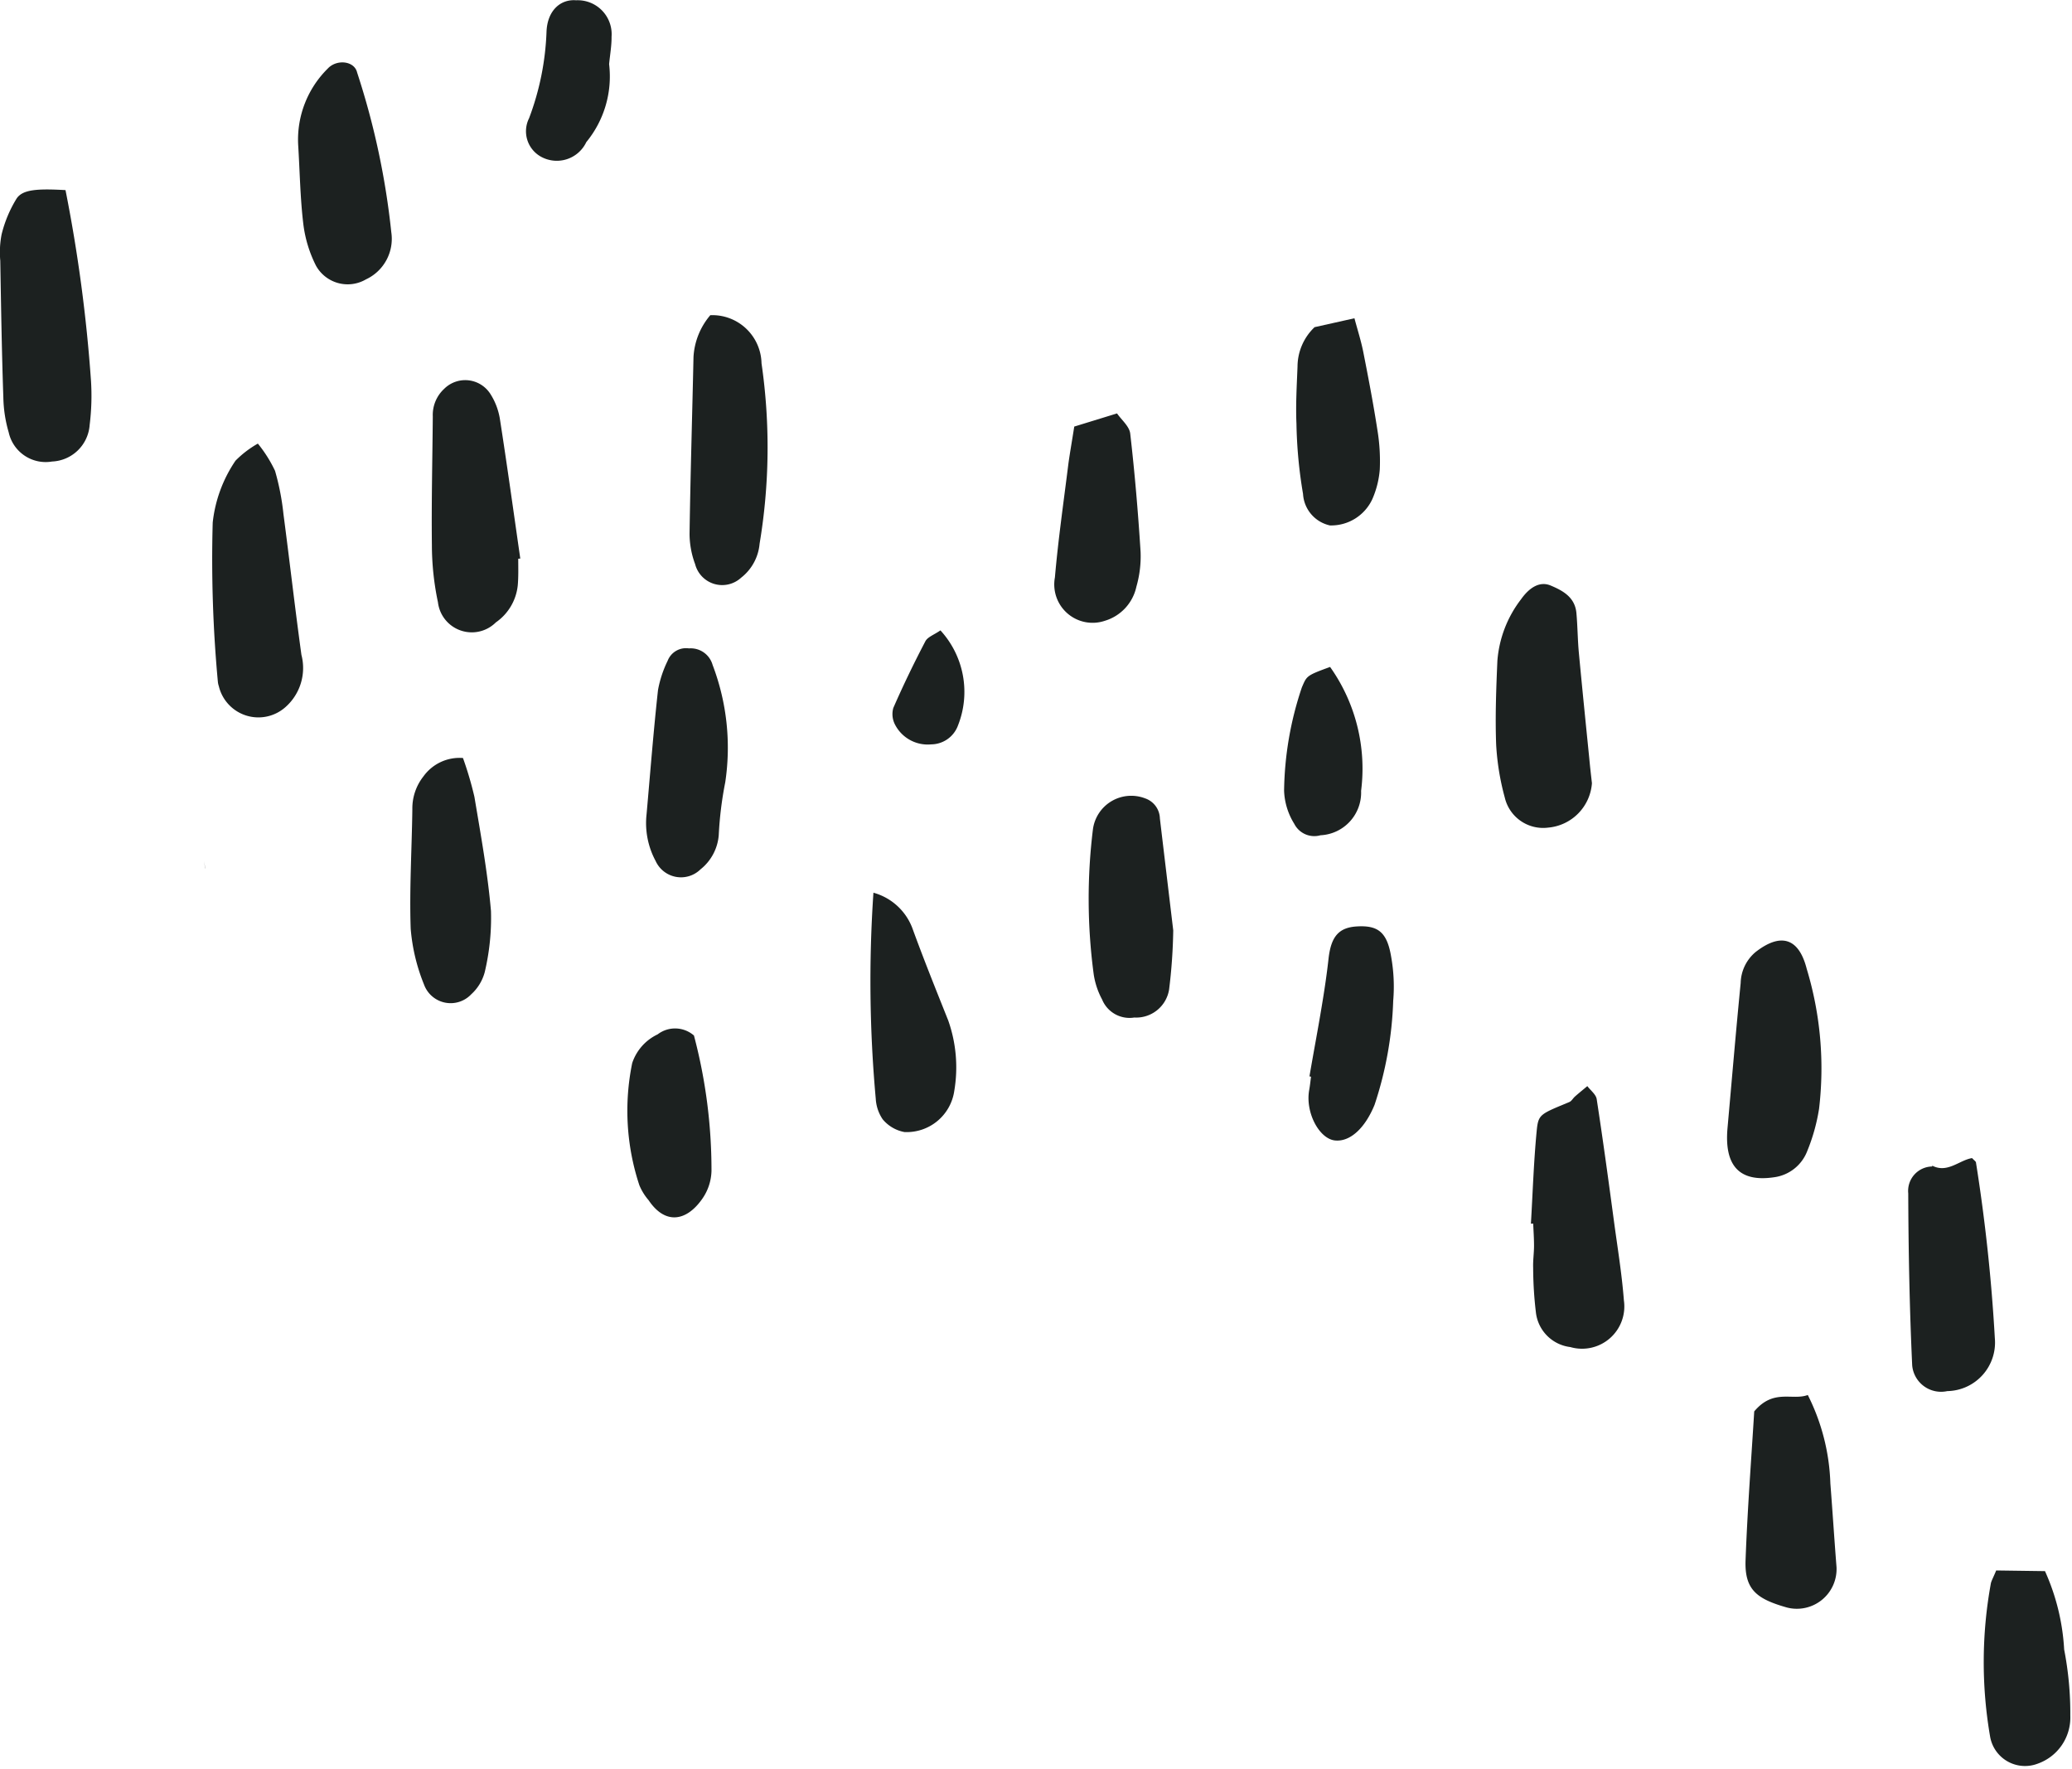
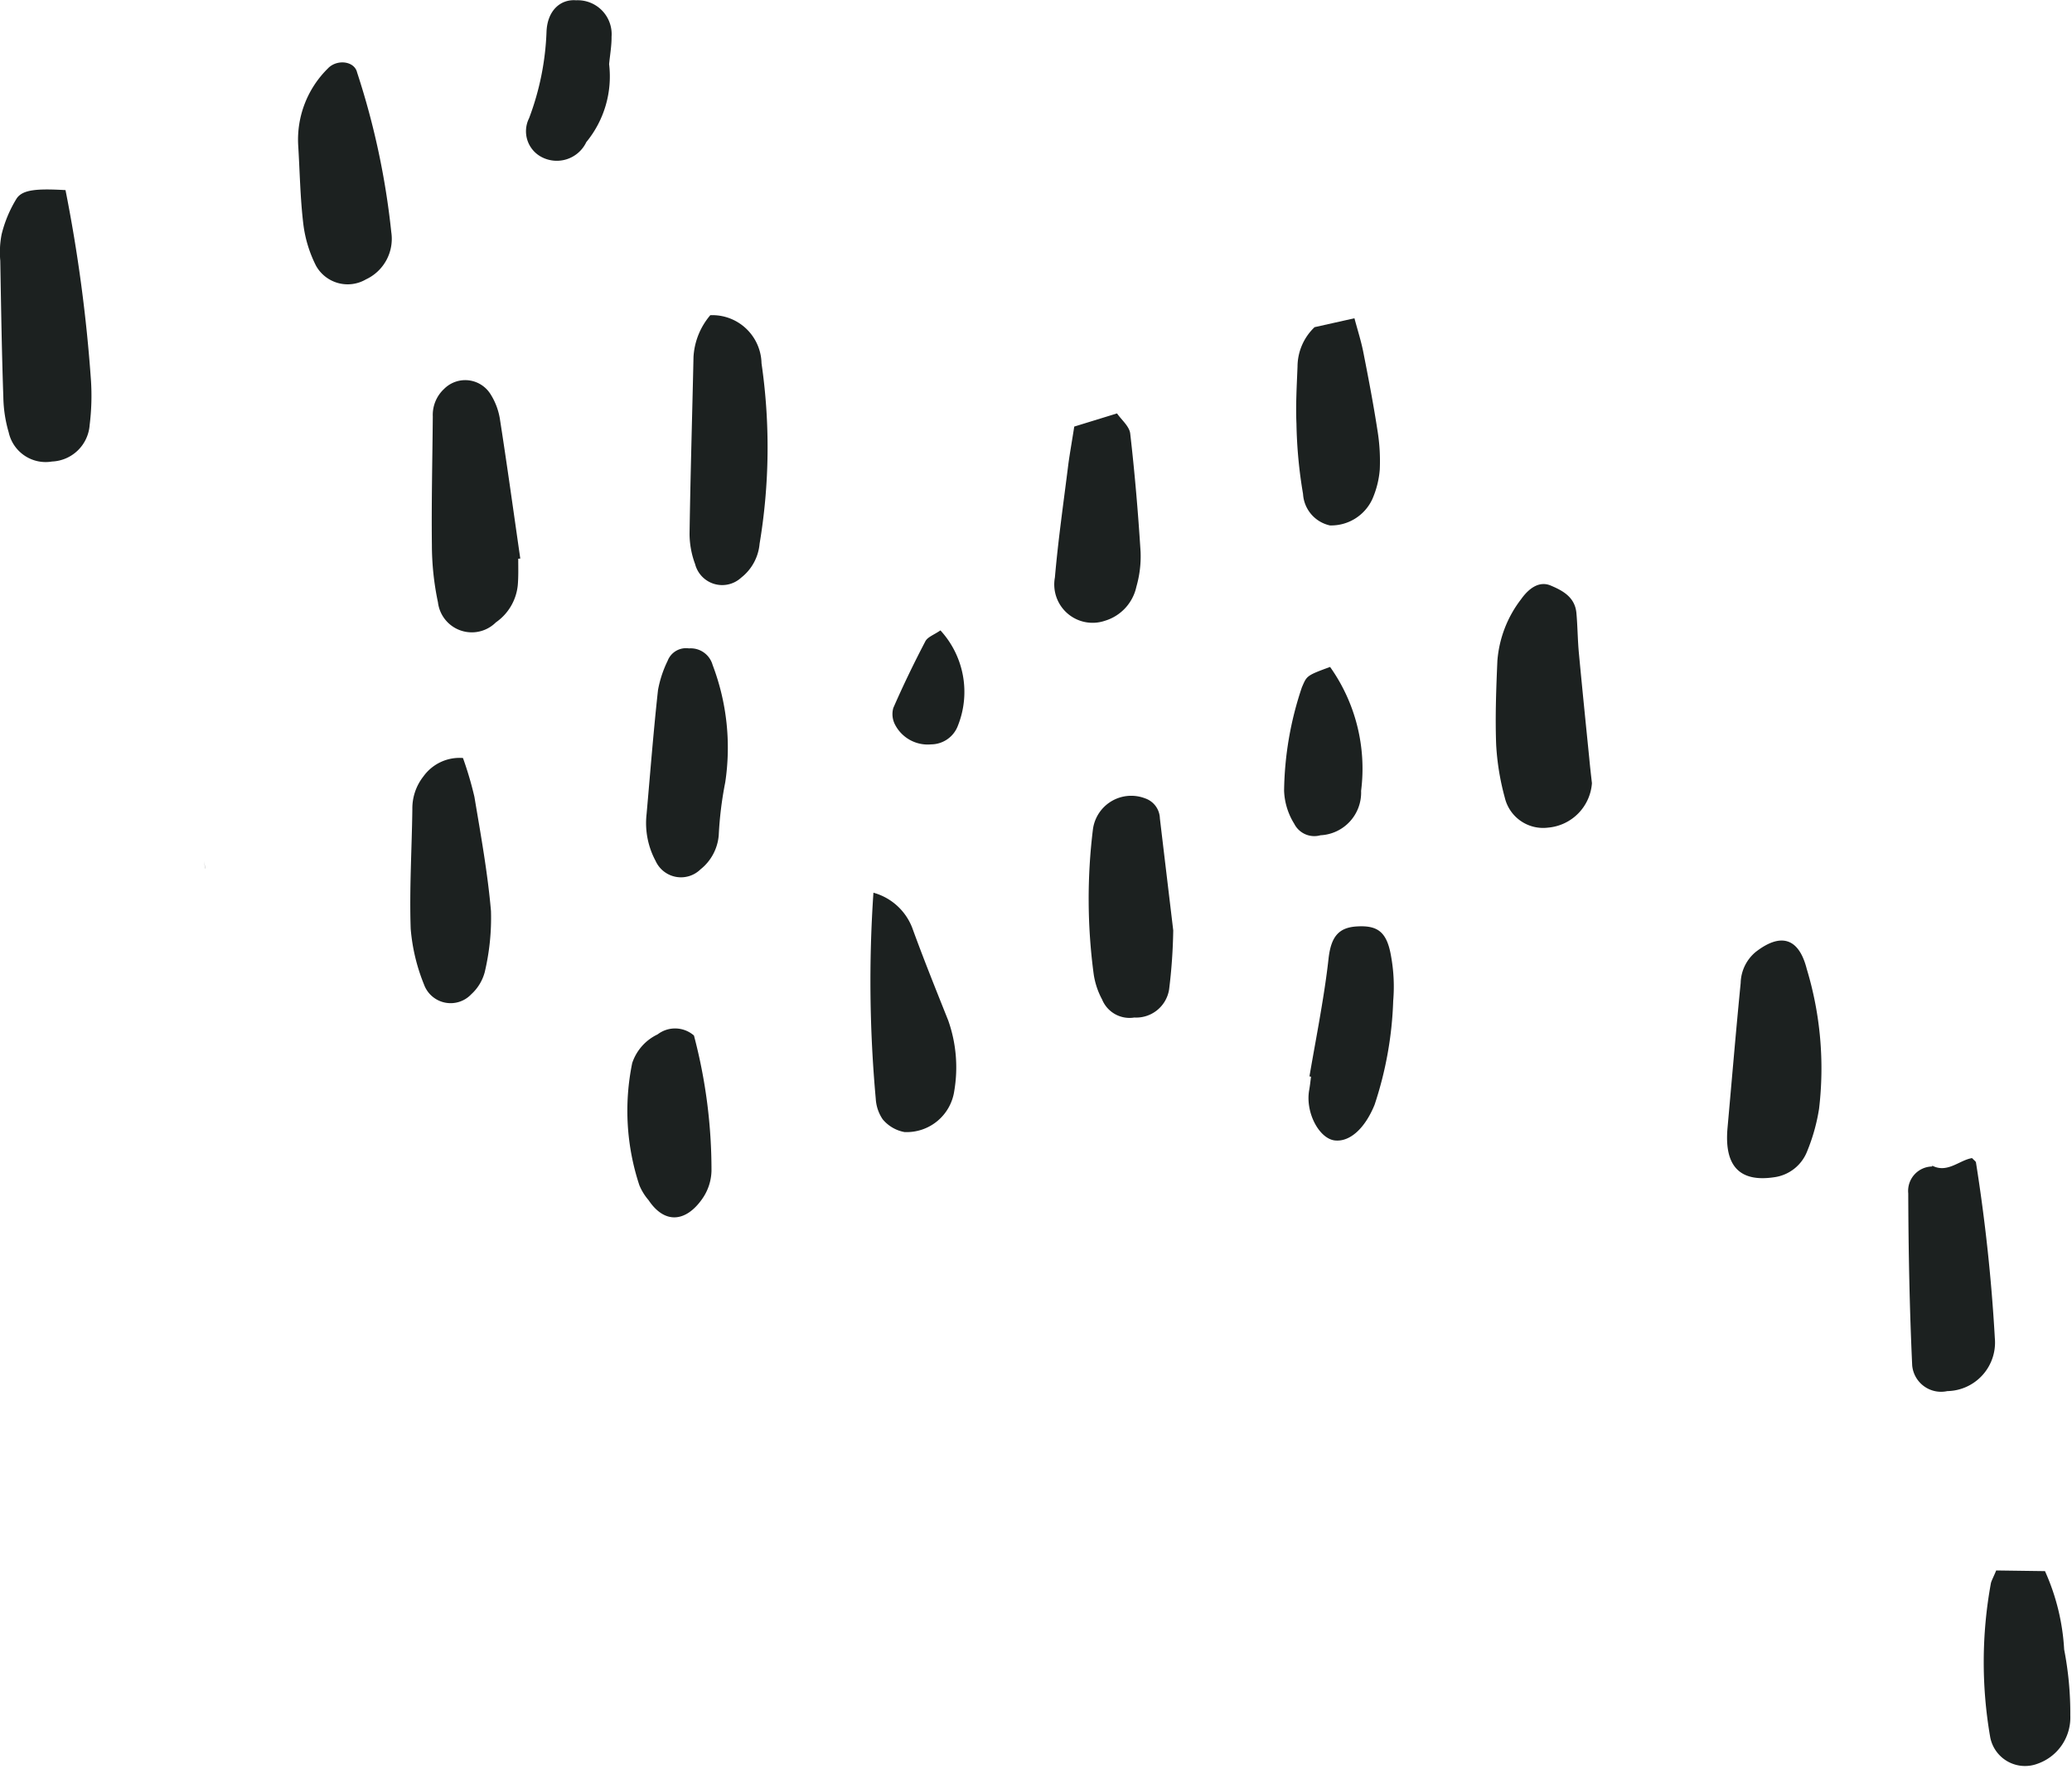
<svg xmlns="http://www.w3.org/2000/svg" fill="#000000" height="44.9" preserveAspectRatio="xMidYMid meet" version="1" viewBox="-0.0 -0.0 52.6 44.9" width="52.6" zoomAndPan="magnify">
  <g fill="#1c2120" id="change1_1">
    <path d="M1.663,4.825a38.687,38.687,0,0,1,.647,4.84,5.992,5.992,0,0,1-.034,1.12,1,1,0,0,1-.955.929.961.961,0,0,1-1.1-.74,3.366,3.366,0,0,1-.136-.882C.045,8.934.027,7.775.007,6.617a2.36,2.36,0,0,1,.034-.669,3.165,3.165,0,0,1,.382-.911C.579,4.808.947,4.785,1.663,4.825Z" fill="inherit" />
-     <path d="M6.546,11.259a3.37,3.37,0,0,1,.436.691,6.3,6.3,0,0,1,.214,1.1c.157,1.19.292,2.382.456,3.571a1.323,1.323,0,0,1-.405,1.326,1.033,1.033,0,0,1-1.692-.532.474.474,0,0,1-.024-.109A33.55,33.55,0,0,1,5.4,13.263a3.452,3.452,0,0,1,.579-1.571A2.587,2.587,0,0,1,6.546,11.259Z" fill="inherit" />
-     <path d="M38.864,31.058c.046-.783.071-1.568.146-2.348.042-.432.081-.427.829-.739.059-.024.095-.1.147-.143.1-.089.207-.174.31-.261.083.11.22.211.238.331.159,1.033.3,2.069.439,3.105.09.667.2,1.333.251,2a1.073,1.073,0,0,1-1.36,1.187,1,1,0,0,1-.875-.893,9.666,9.666,0,0,1-.068-1.117c-.007-.187.022-.374.022-.561s-.013-.374-.021-.562Z" fill="inherit" />
    <path d="M18.032,8a1.249,1.249,0,0,1,1.3,1.221,14.839,14.839,0,0,1-.049,4.58,1.229,1.229,0,0,1-.469.862.71.71,0,0,1-1.168-.346,2.231,2.231,0,0,1-.141-.764c.022-1.5.068-2.992.1-4.488A1.786,1.786,0,0,1,18.032,8Z" fill="inherit" />
    <path d="M40.413,19.879A1.221,1.221,0,0,1,39.3,21.006a1,1,0,0,1-1.1-.765,6.419,6.419,0,0,1-.218-1.332c-.027-.712,0-1.427.031-2.14a2.925,2.925,0,0,1,.6-1.558c.232-.327.493-.457.749-.351.318.133.62.3.657.7.03.334.031.672.062,1.007.084.895.175,1.79.265,2.685C40.366,19.474,40.393,19.7,40.413,19.879Z" fill="inherit" />
    <path d="M13.156,14.181c0,.225.008.451-.012.675a1.306,1.306,0,0,1-.556.941.865.865,0,0,1-1.47-.51,7.078,7.078,0,0,1-.154-1.453c-.013-1.087.014-2.176.023-3.264a.9.9,0,0,1,.288-.7.757.757,0,0,1,1.172.126,1.674,1.674,0,0,1,.241.622c.185,1.184.349,2.372.52,3.559Z" fill="inherit" />
    <path d="M43.855,28.63c.11-1.227.213-2.455.334-3.681a1.056,1.056,0,0,1,.377-.784c.641-.5,1.1-.361,1.3.427a8.714,8.714,0,0,1,.313,3.549,4.79,4.79,0,0,1-.3,1.074,1.049,1.049,0,0,1-.841.665C44.166,30.01,43.768,29.6,43.855,28.63Z" fill="inherit" />
    <path d="M49.053,29.586c.385.2.689-.142,1.01-.192.057.062.1.086.1.117a44.3,44.3,0,0,1,.478,4.452,1.233,1.233,0,0,1-1.207,1.345.736.736,0,0,1-.891-.653c-.067-1.453-.095-2.909-.1-4.365a.62.62,0,0,1,.606-.683Z" fill="inherit" />
    <path d="M11.753,19.239a8.777,8.777,0,0,1,.291.988c.161.962.336,1.925.42,2.895a5.971,5.971,0,0,1-.158,1.55,1.162,1.162,0,0,1-.342.563.719.719,0,0,1-1.2-.247,4.793,4.793,0,0,1-.338-1.414c-.035-1.01.029-2.023.042-3.035a1.312,1.312,0,0,1,.282-.834A1.129,1.129,0,0,1,11.753,19.239Z" fill="inherit" />
-     <path d="M44.533,35.823c.491-.584.961-.269,1.36-.416a5.349,5.349,0,0,1,.573,2.245c.055.707.1,1.415.156,2.122A1.008,1.008,0,0,1,45.361,40.8c-.759-.216-1.076-.448-1.048-1.2C44.361,38.3,44.461,37.005,44.533,35.823Z" fill="inherit" />
    <path d="M29.784,23.614a13.793,13.793,0,0,1-.105,1.5.846.846,0,0,1-.884.712.752.752,0,0,1-.817-.458,1.958,1.958,0,0,1-.212-.632,14.428,14.428,0,0,1-.021-3.685.981.981,0,0,1,1.324-.788.554.554,0,0,1,.376.509C29.555,21.7,29.666,22.623,29.784,23.614Z" fill="inherit" />
    <path d="M9.933,5.891a1.135,1.135,0,0,1-.643,1.2.92.92,0,0,1-1.268-.347A3.2,3.2,0,0,1,7.7,5.685c-.08-.668-.089-1.344-.131-2.016A2.535,2.535,0,0,1,8.32,1.741c.223-.243.677-.2.746.1A19.5,19.5,0,0,1,9.933,5.891Z" fill="inherit" />
    <path d="M22.173,22.658a1.474,1.474,0,0,1,1.005.946c.283.774.591,1.538.895,2.3a3.573,3.573,0,0,1,.153,1.78,1.221,1.221,0,0,1-1.265,1.049.939.939,0,0,1-.554-.325,1.031,1.031,0,0,1-.175-.521A33.072,33.072,0,0,1,22.173,22.658Z" fill="inherit" />
    <path d="M16.414,20.665c.1-1.132.179-2.142.29-3.149a2.832,2.832,0,0,1,.244-.742.5.5,0,0,1,.542-.317.577.577,0,0,1,.6.419,5.9,5.9,0,0,1,.321,2.981,9.215,9.215,0,0,0-.165,1.342,1.234,1.234,0,0,1-.464.867.707.707,0,0,1-1.138-.213A2.027,2.027,0,0,1,16.414,20.665Z" fill="inherit" />
    <path d="M34.384,8.078c.08.3.17.578.226.864.13.658.256,1.317.358,1.979a4.811,4.811,0,0,1,.059,1,2.328,2.328,0,0,1-.191.752,1.151,1.151,0,0,1-1.074.663.87.87,0,0,1-.683-.8,11.723,11.723,0,0,1-.167-1.779c-.021-.483.008-.969.027-1.453a1.389,1.389,0,0,1,.433-1Z" fill="inherit" />
    <path d="M50.676,39.86l1.238.017a5.581,5.581,0,0,1,.487,1.99,8.488,8.488,0,0,1,.156,1.676,1.242,1.242,0,0,1-.833,1.223.9.9,0,0,1-1.2-.672,11.122,11.122,0,0,1,.018-3.915C50.561,40.109,50.6,40.042,50.676,39.86Z" fill="inherit" />
    <path d="M27.271,10.827l1.086-.334c.111.162.314.327.335.512.115,1,.2,2,.263,3a2.791,2.791,0,0,1-.106.884,1.159,1.159,0,0,1-.8.867.973.973,0,0,1-1.269-1.1c.084-.966.223-1.927.343-2.89C27.164,11.471,27.217,11.178,27.271,10.827Z" fill="inherit" />
    <path d="M33.242,27.32c.1-.589.213-1.177.31-1.767.067-.4.129-.81.174-1.217.063-.563.257-.795.722-.822.54-.032.767.149.87.781a4.29,4.29,0,0,1,.05,1.108,9.279,9.279,0,0,1-.473,2.638c-.239.587-.619.947-1.007.905-.4-.044-.757-.714-.652-1.284.02-.11.031-.223.046-.334Z" fill="inherit" />
    <path d="M17.617,26.283a13.353,13.353,0,0,1,.445,3.435,1.291,1.291,0,0,1-.246.726c-.4.56-.933.642-1.351.018a1.4,1.4,0,0,1-.234-.379,6.016,6.016,0,0,1-.182-3.1,1.238,1.238,0,0,1,.645-.729A.729.729,0,0,1,17.617,26.283Z" fill="inherit" />
    <path d="M33.766,16.928a4.46,4.46,0,0,1,.787,3.145A1.084,1.084,0,0,1,33.522,21.2a.571.571,0,0,1-.666-.291,1.705,1.705,0,0,1-.258-.838,8.517,8.517,0,0,1,.453-2.629C33.176,17.158,33.156,17.149,33.766,16.928Z" fill="inherit" />
    <path d="M15.463,1.628a2.624,2.624,0,0,1-.579,1.979.829.829,0,0,1-1.153.369.738.738,0,0,1-.3-.975A6.89,6.89,0,0,0,13.874.807c.02-.534.349-.832.751-.8a.862.862,0,0,1,.9.929C15.528,1.155,15.487,1.38,15.463,1.628Z" fill="inherit" />
    <path d="M23.874,16a2.309,2.309,0,0,1,.447,2.409.731.731,0,0,1-.681.484.934.934,0,0,1-.918-.5.575.575,0,0,1-.044-.425c.25-.572.522-1.134.811-1.687C23.545,16.168,23.707,16.115,23.874,16Z" fill="inherit" />
    <path d="M5.211,22.056l-.027-.2c.007.073.012.121.02.173Z" fill="inherit" />
  </g>
</svg>